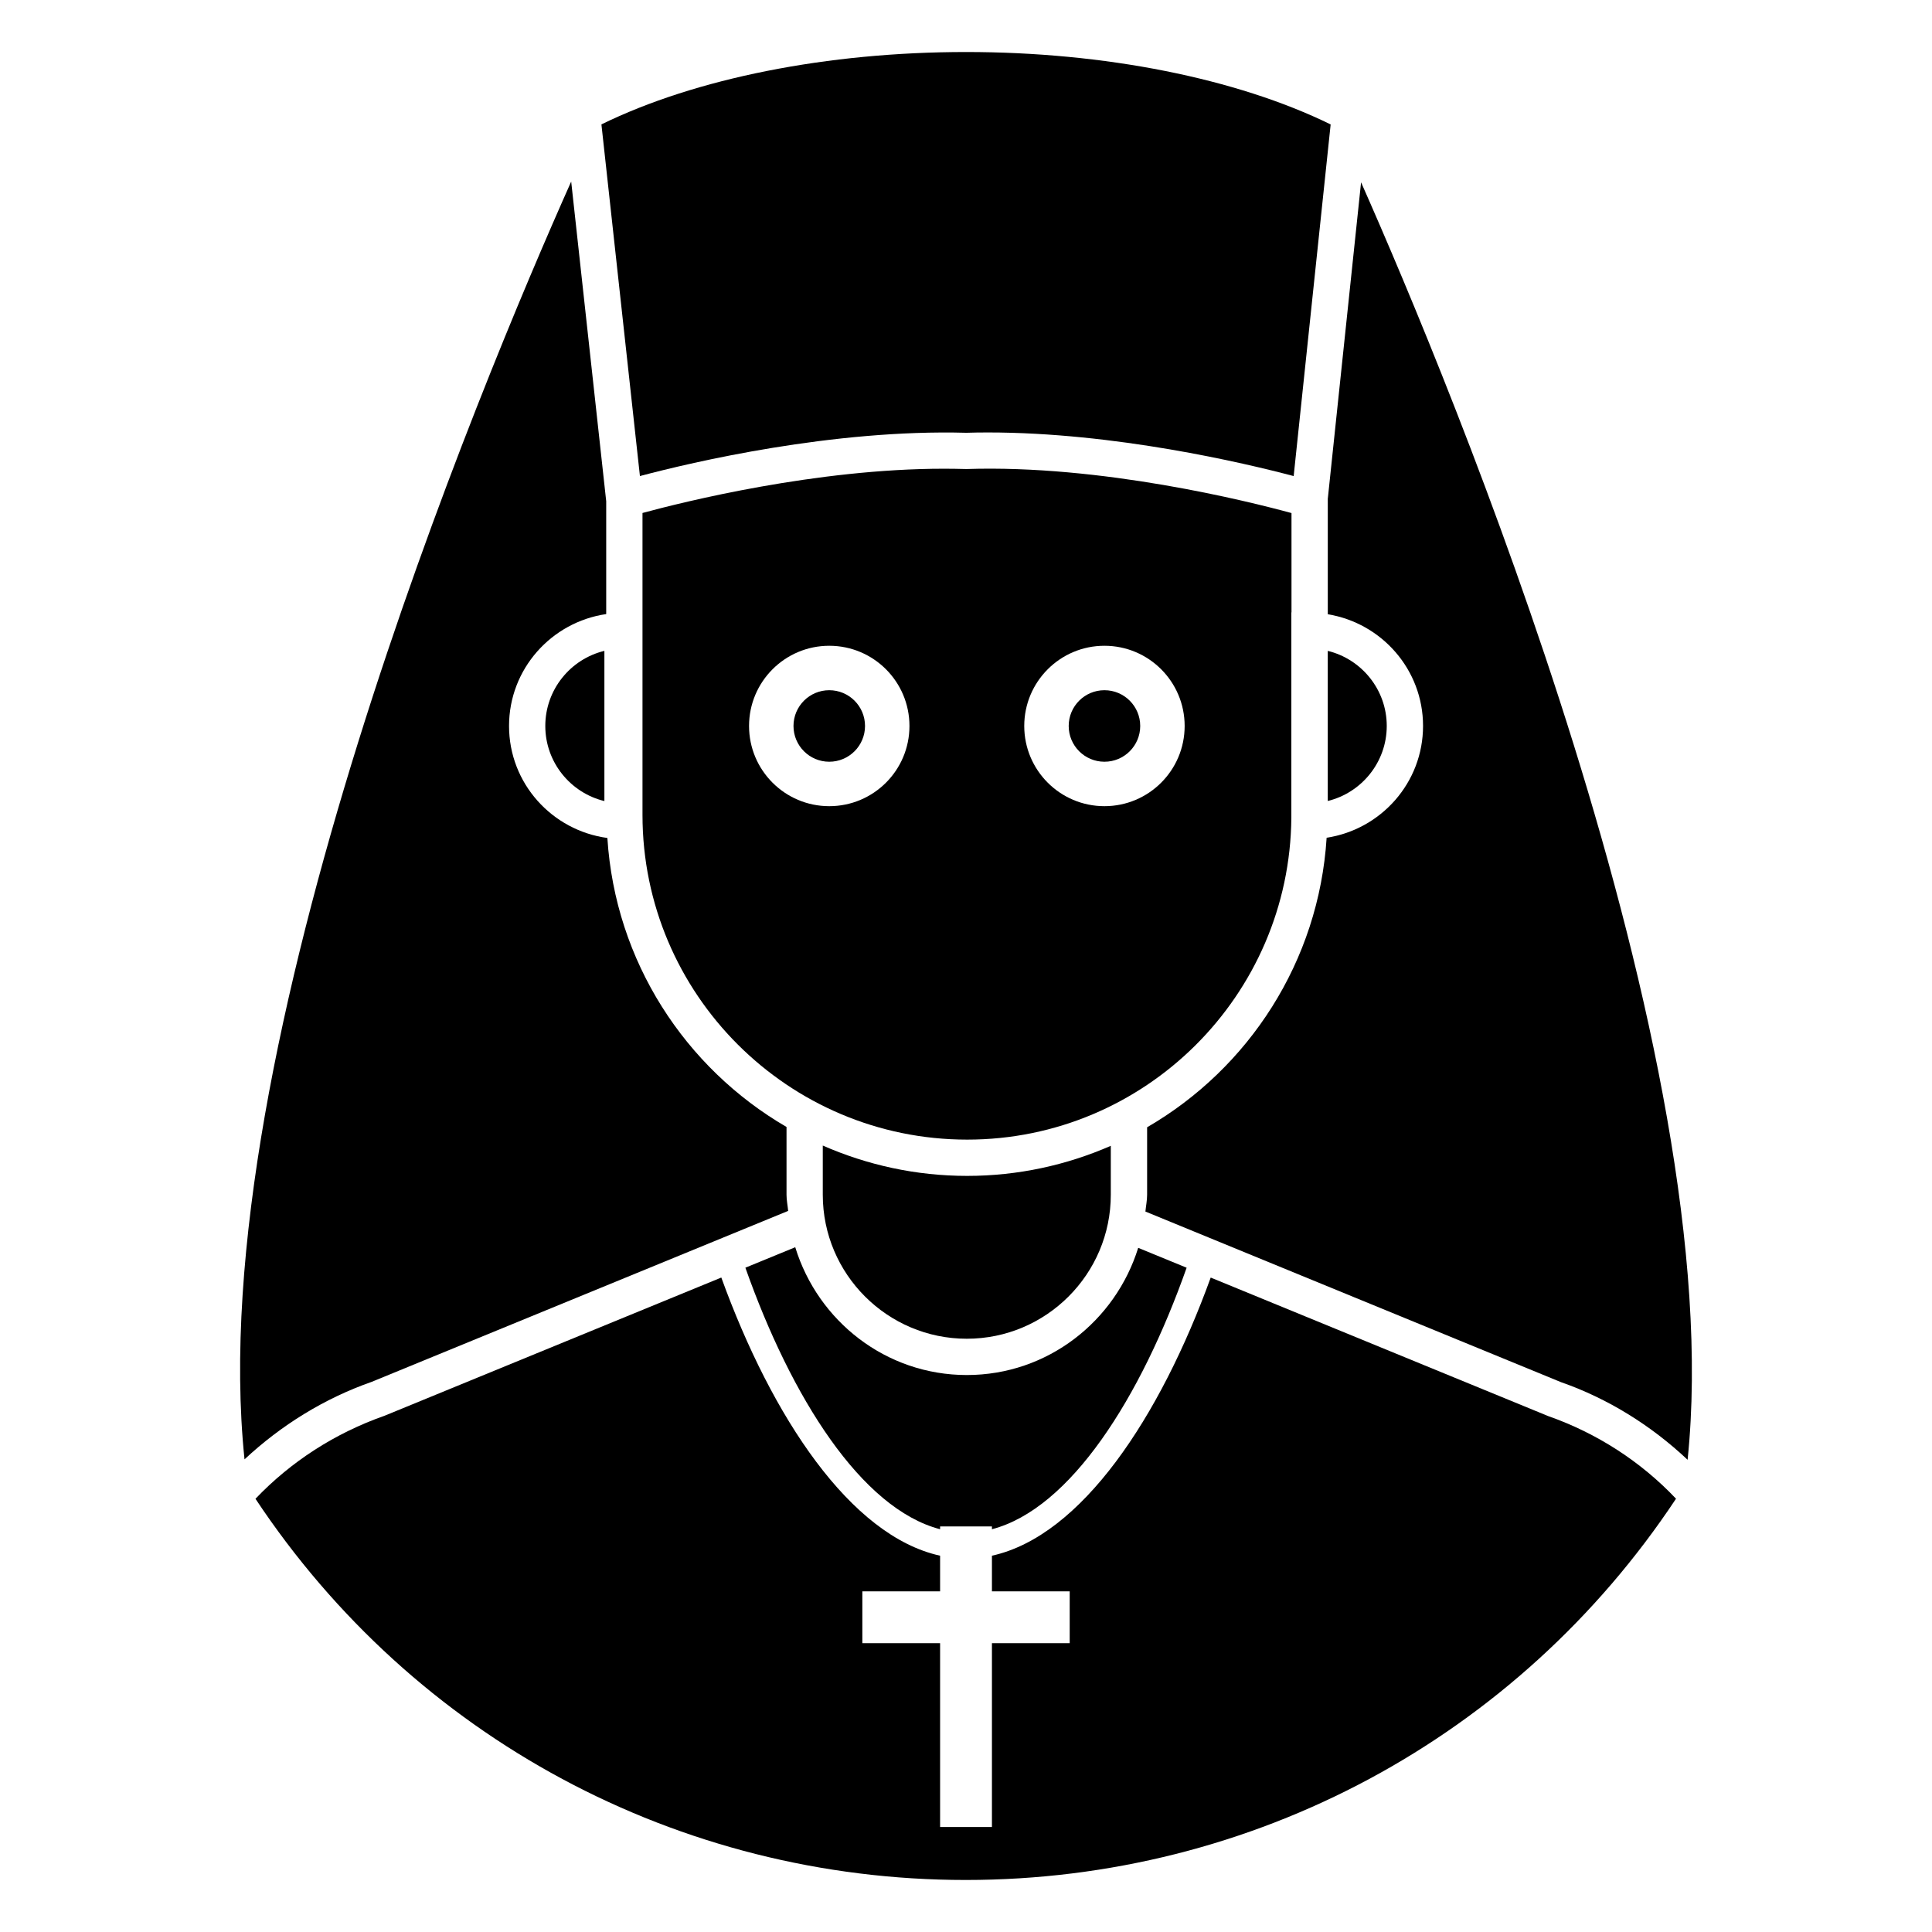
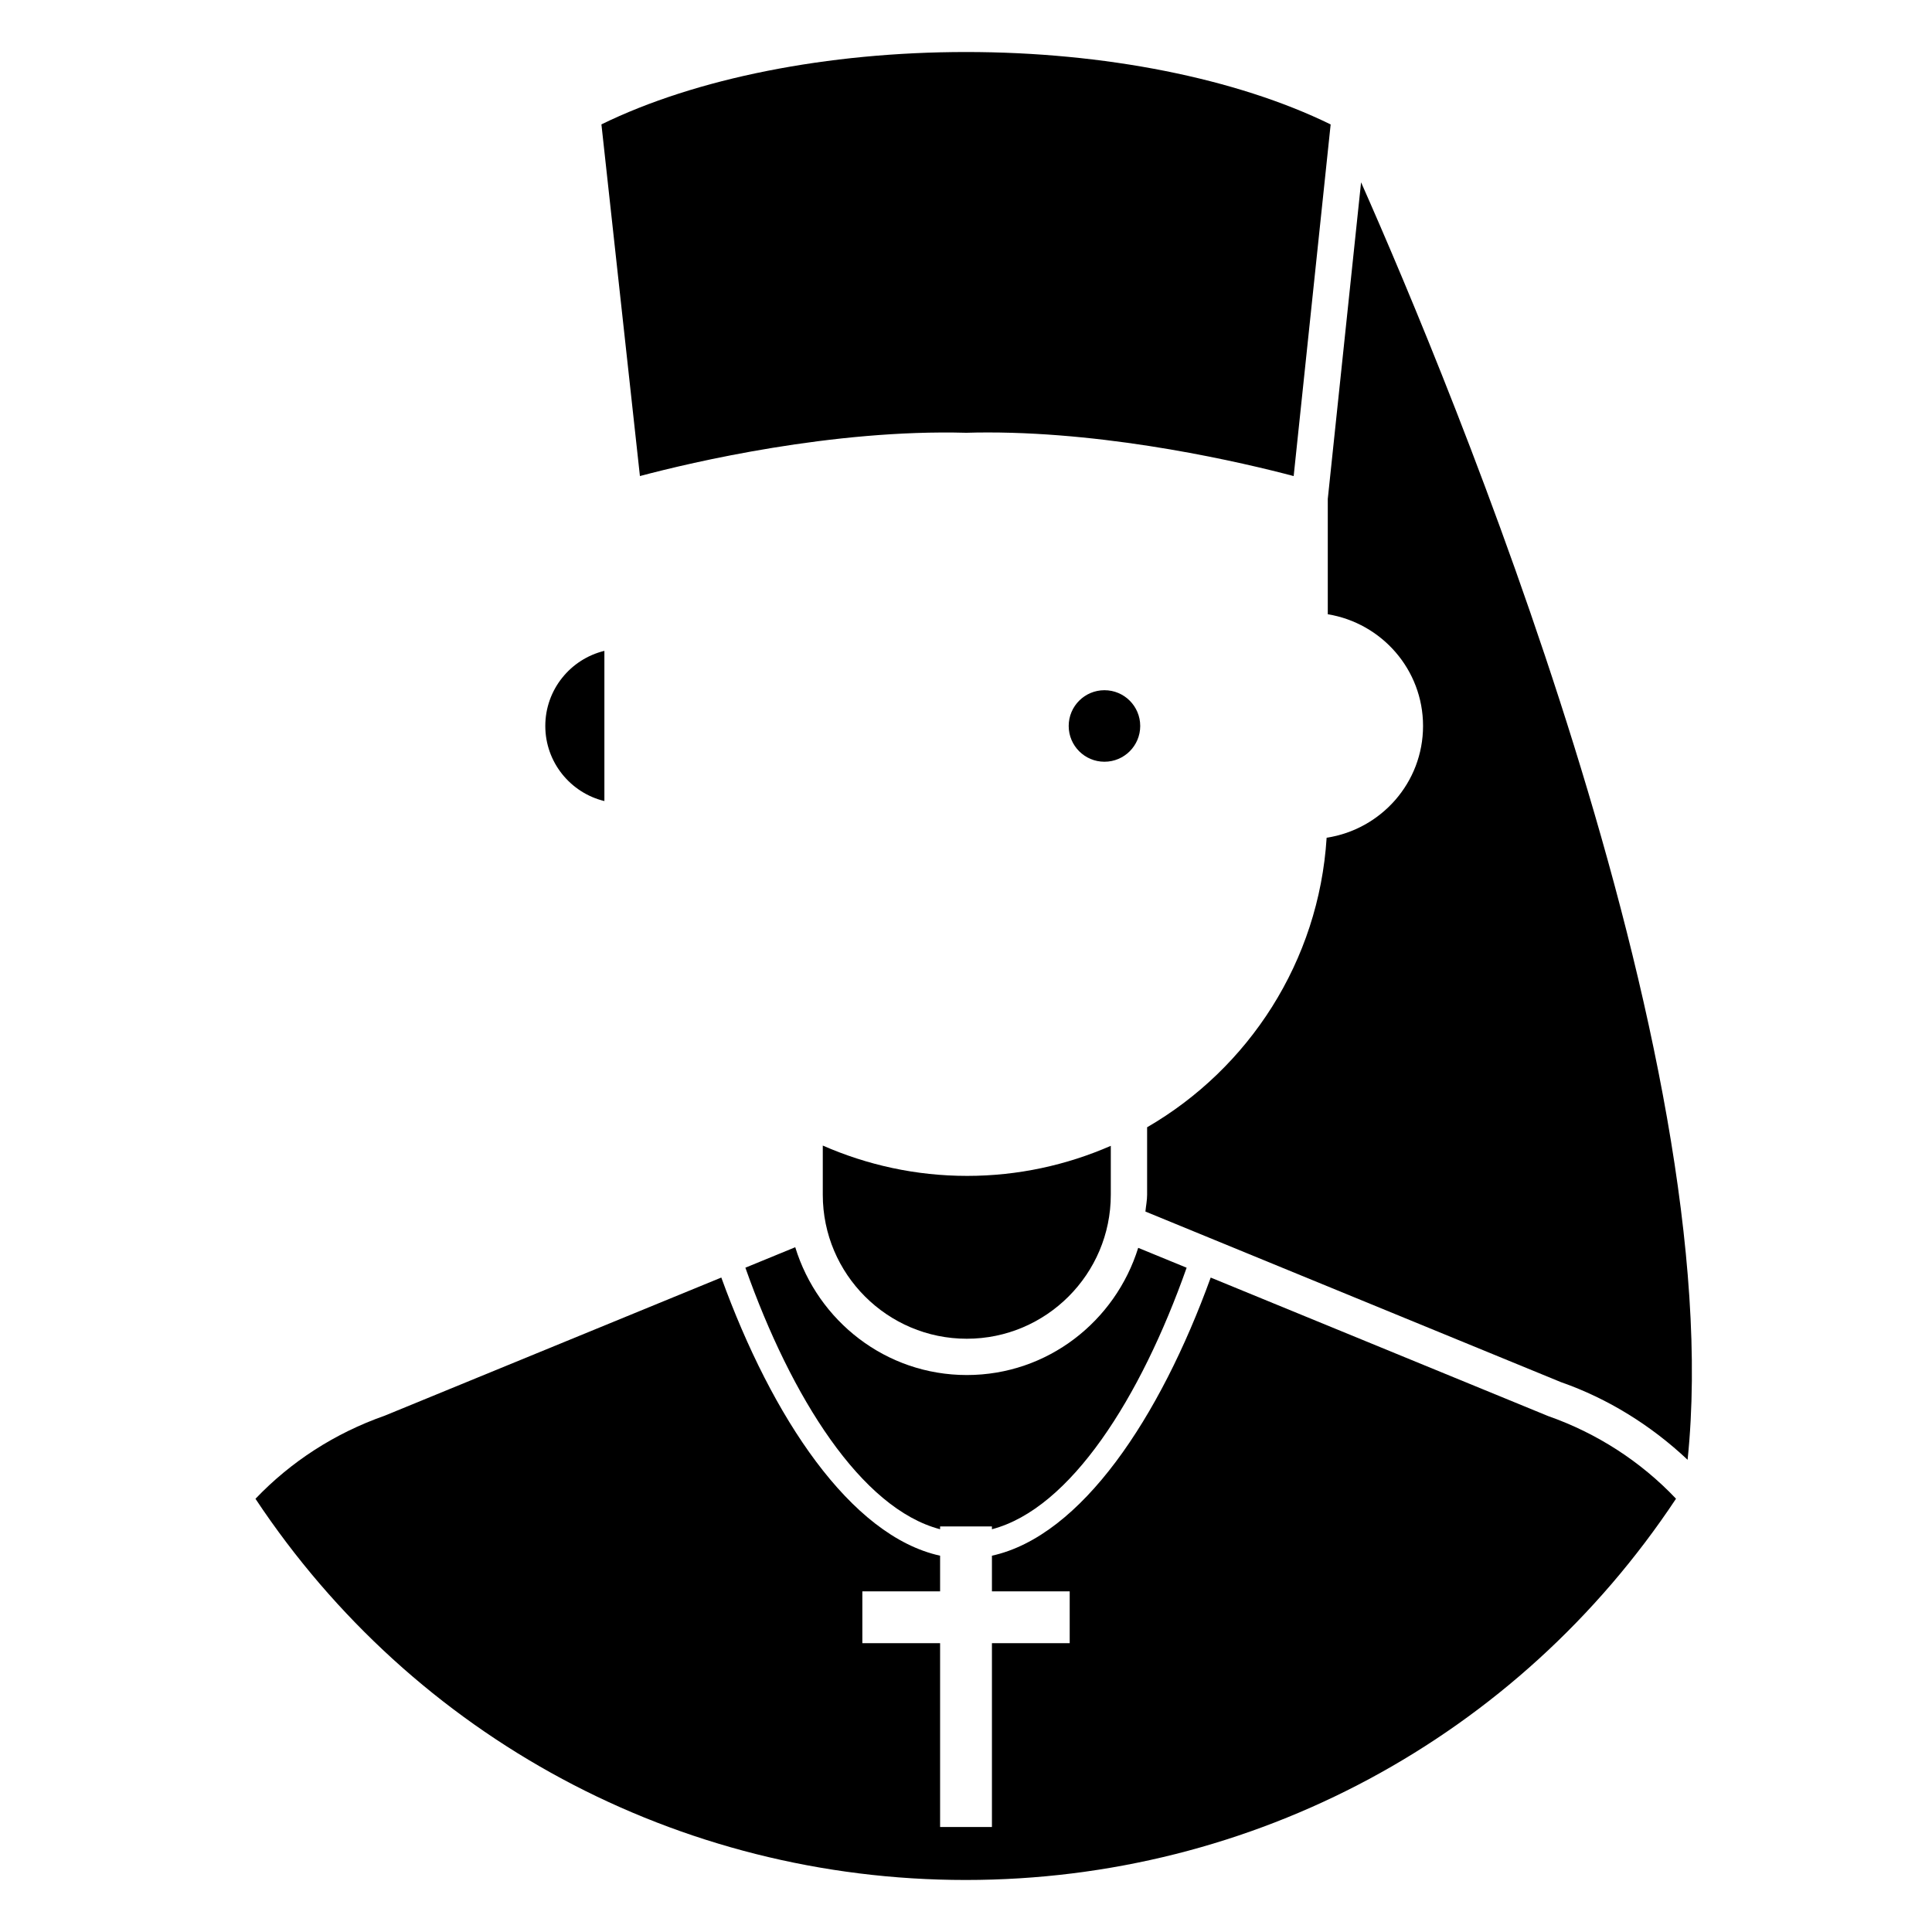
<svg xmlns="http://www.w3.org/2000/svg" fill="#000000" width="800px" height="800px" version="1.1" viewBox="144 144 512 512">
  <g>
    <path d="m446.17 336.39c0 5.234-4.242 9.477-9.477 9.477s-9.477-4.242-9.477-9.477 4.242-9.477 9.477-9.477 9.477 4.242 9.477 9.477" />
-     <path d="m373.24 336.39c0 5.234-4.246 9.477-9.48 9.477-5.231 0-9.477-4.242-9.477-9.477s4.246-9.477 9.477-9.477c5.234 0 9.48 4.242 9.48 9.477" />
    <path d="m400.21 498.78c21.039 0 38.164-17.125 38.164-38.164v-12.961c-11.676 5.098-24.539 7.969-38.07 7.969-13.605 0-26.527-2.898-38.258-8.039v13.035c0 21.035 17.125 38.16 38.164 38.16z" />
    <path d="m458.47 479.96-12.836-5.269c-6.051 19.449-24.004 33.707-45.418 33.707-21.477 0-39.473-14.336-45.469-33.871l-13.215 5.426c12.176 34.457 30.758 63.859 51.602 69.312v-0.75h13.738v0.75c20.84-5.453 39.422-34.852 51.598-69.305z" />
    <path d="m400.11 258.69c1.691-0.055 3.672-0.086 5.66-0.086 33.684 0 67.922 8.082 81.066 11.559l9.801-93.188c-24.969-12.223-59.941-19.191-96.629-19.191s-71.66 6.965-96.625 19.18l10.203 93.195c13.852-3.688 51.141-12.445 86.523-11.469z" />
-     <path d="m495.87 316.49v39.781c8.957-2.184 15.633-10.273 15.633-19.891 0-9.617-6.676-17.707-15.633-19.891z" />
    <path d="m304.17 356.29v-39.805c-8.977 2.168-15.66 10.27-15.66 19.902 0 9.633 6.688 17.734 15.66 19.902z" />
-     <path d="m352.87 464.9c-0.129-1.434-0.434-2.812-0.434-4.277v-17.965c-26.855-15.609-45.398-43.867-47.477-76.586-14.676-1.988-26.059-14.469-26.059-29.684 0-15.105 11.227-27.531 25.75-29.652v-29.906l-9.281-84.719c-23.77 53.258-97.906 230.06-86.57 338.63 9.695-9.043 21.133-16.137 33.703-20.539z" />
-     <path d="m504.7 192.31-8.836 84.016h0.012v30.457c14.281 2.336 25.246 14.668 25.246 29.598 0 15.035-11.121 27.422-25.551 29.629-2.062 32.801-20.652 61.125-47.574 76.727v17.875c0 1.527-0.309 2.969-0.449 4.461l110.14 45.215c12.48 4.363 23.902 11.492 33.543 20.57 11.16-107.36-62.621-284.58-86.535-338.55z" />
+     <path d="m504.7 192.31-8.836 84.016h0.012v30.457c14.281 2.336 25.246 14.668 25.246 29.598 0 15.035-11.121 27.422-25.551 29.629-2.062 32.801-20.652 61.125-47.574 76.727v17.875c0 1.527-0.309 2.969-0.449 4.461l110.14 45.215c12.48 4.363 23.902 11.492 33.543 20.57 11.16-107.36-62.621-284.58-86.535-338.55" />
    <path d="m464.85 482.57c-13.43 37.047-34.238 68.492-57.977 73.707v9.441h20.609v13.738h-20.609v48.723h-13.738v-48.723h-20.605v-13.738h20.605v-9.441c-23.738-5.215-44.551-36.664-57.98-73.715l-89.242 36.625c-13.117 4.602-24.812 12.148-34.211 22.008 42.004 63.32 112.09 101.02 188.22 101.02 76.148 0 146.24-37.695 188.24-101.04-9.305-9.828-20.953-17.367-33.891-21.902z" />
-     <path d="m486.22 360.71v-54.414h0.039v-26.332c-11.406-3.109-50.387-12.855-86.156-11.664-2.168-0.055-4.055-0.086-5.941-0.086-33.855 0-69.059 8.789-79.895 11.73v80.023c0 47.449 38.594 86.043 86.043 86.043 47.141 0.004 85.508-38.195 85.91-85.301zm-122.46-3.066c-11.738 0-21.254-9.516-21.254-21.254s9.516-21.254 21.254-21.254 21.254 9.516 21.254 21.254c0.004 11.738-9.512 21.254-21.254 21.254zm72.93 0c-11.738 0-21.254-9.516-21.254-21.254s9.516-21.254 21.254-21.254c11.738 0 21.254 9.516 21.254 21.254 0.004 11.738-9.516 21.254-21.254 21.254z" />
  </g>
</svg>